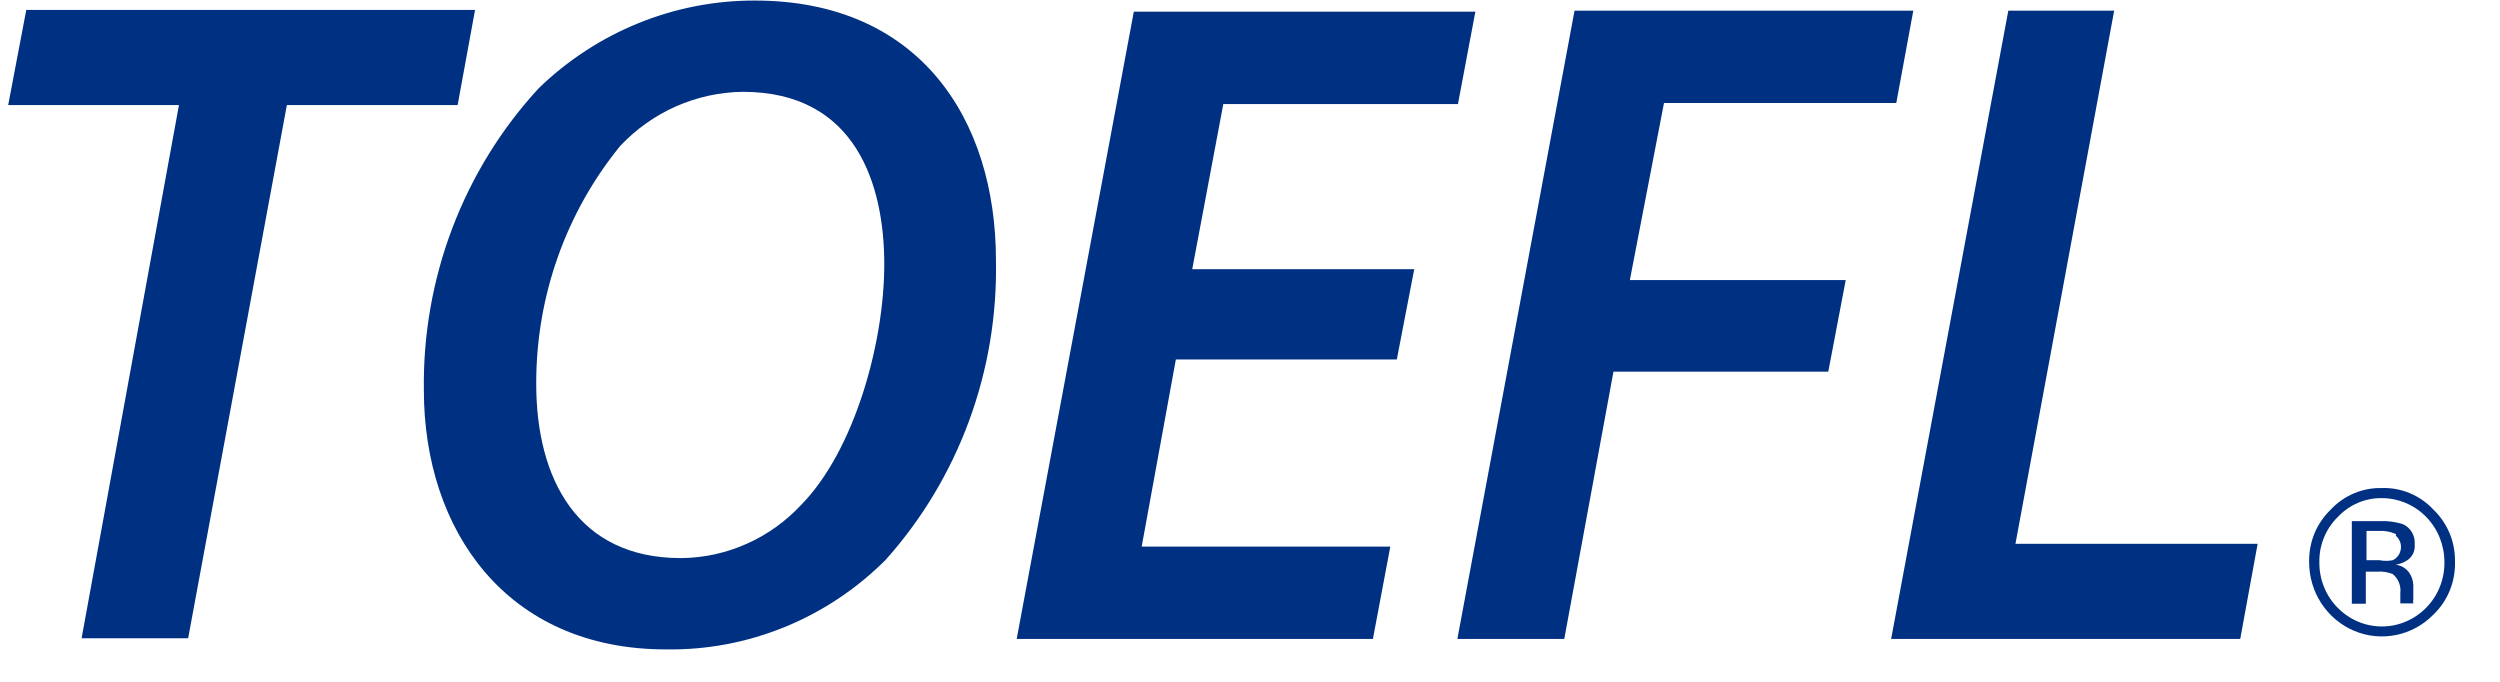
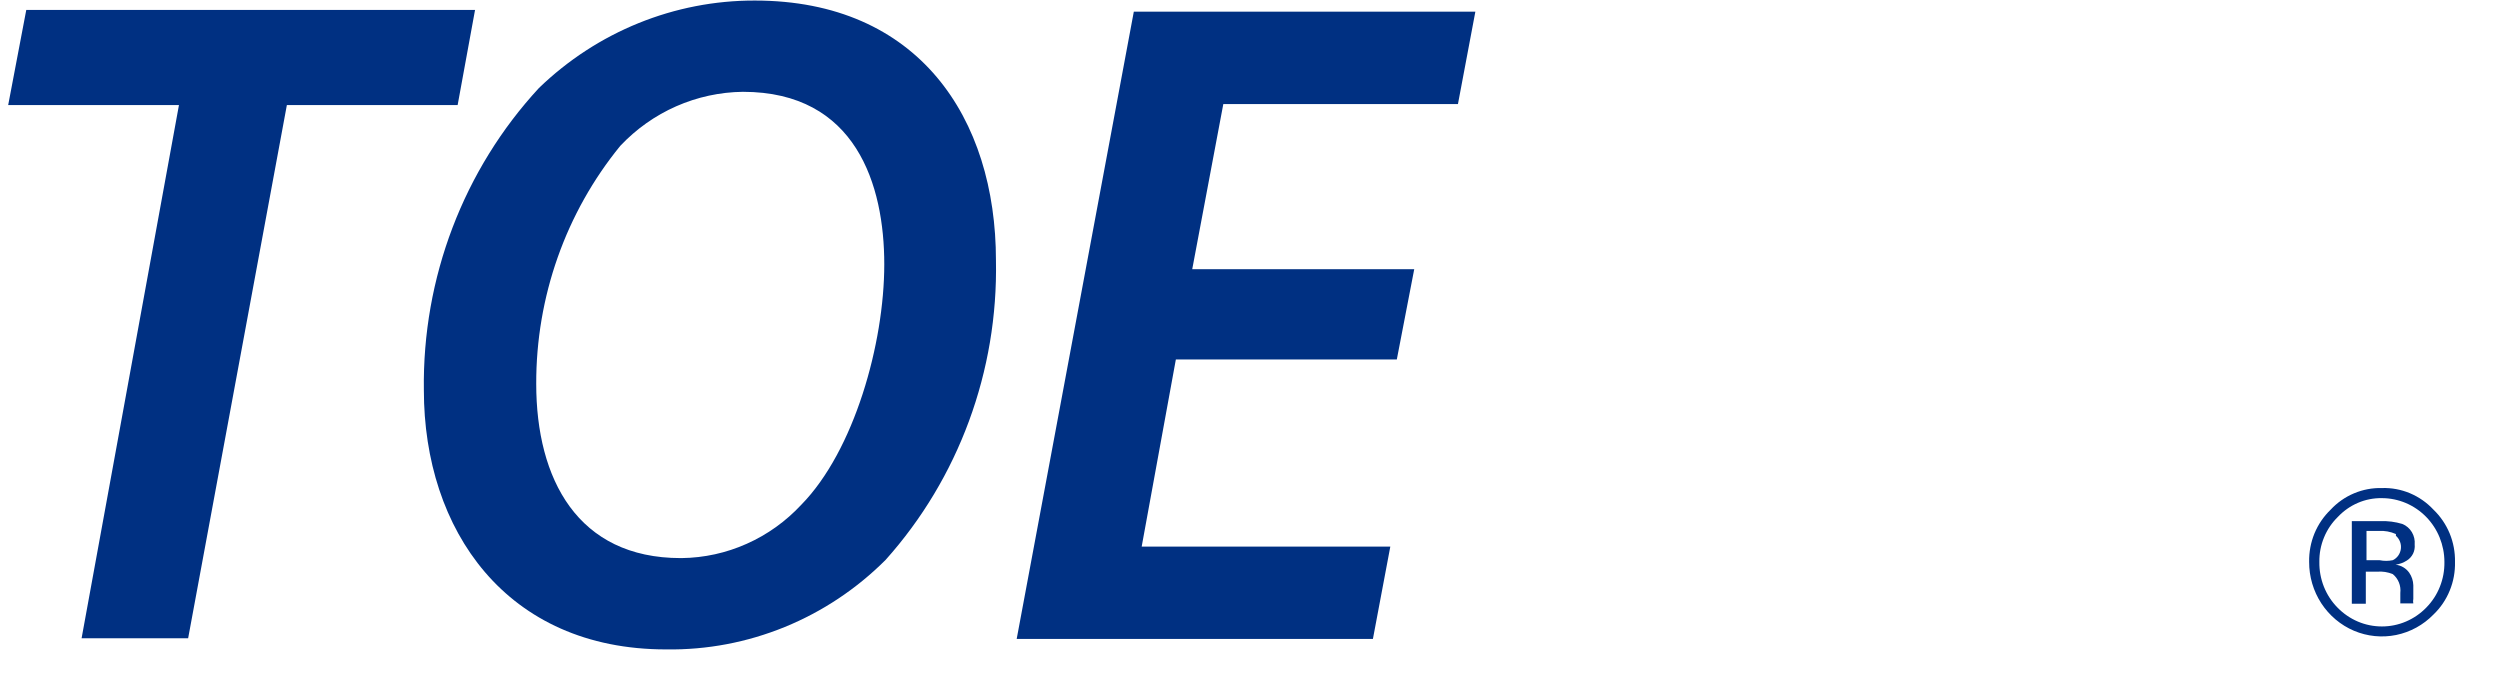
<svg xmlns="http://www.w3.org/2000/svg" width="55" height="15" viewBox="0 0 55 15" fill="none">
  <path d="M3.937 2.312H0.18L0.578 0.219H10.451L10.068 2.312H6.311L4.139 14.042H1.795L3.937 2.312Z" fill="#003082" />
  <path d="M14.652 14.287C11.136 14.287 9.325 11.658 9.325 8.583C9.29 6.116 10.198 3.731 11.857 1.936C13.14 0.697 14.84 0.008 16.606 0.012C20.205 0.012 21.911 2.595 21.911 5.731C21.959 8.163 21.091 10.52 19.484 12.317C18.847 12.954 18.093 13.456 17.265 13.794C16.437 14.132 15.552 14.3 14.66 14.287H14.652ZM14.998 12.278C15.491 12.272 15.978 12.165 16.429 11.963C16.881 11.762 17.288 11.47 17.628 11.105C18.793 9.917 19.454 7.556 19.454 5.815C19.454 4.075 18.838 2.02 16.343 2.02C15.839 2.026 15.341 2.134 14.877 2.338C14.414 2.542 13.996 2.838 13.646 3.209C12.446 4.679 11.792 6.532 11.797 8.445C11.797 10.538 12.707 12.278 14.976 12.278H14.998Z" fill="#003082" />
  <path d="M30.73 7.908H25.869L25.117 12.025H30.587L30.204 14.057H22.367L24.944 0.257H32.458L32.075 2.289H26.913L26.229 5.923H31.113L30.73 7.908Z" fill="#003082" />
-   <path d="M34.64 0.234H42.093L41.718 2.266H36.608L35.857 6.161H40.606L40.222 8.177H35.496L34.414 14.057H32.062L34.64 0.234Z" fill="#003082" />
-   <path d="M44.183 0.234H46.512L44.34 11.964H49.668L49.285 14.057H41.605L44.183 0.234Z" fill="#003082" />
  <path d="M53.536 13.52C53.312 13.75 53.027 13.906 52.715 13.97C52.404 14.033 52.081 14.001 51.788 13.877C51.495 13.753 51.245 13.542 51.069 13.273C50.893 13.003 50.8 12.686 50.801 12.362C50.797 12.148 50.837 11.934 50.918 11.736C51 11.538 51.121 11.36 51.275 11.212C51.419 11.057 51.594 10.935 51.789 10.853C51.983 10.771 52.192 10.732 52.402 10.737C52.613 10.73 52.823 10.769 53.019 10.851C53.214 10.933 53.39 11.056 53.536 11.212C53.69 11.36 53.811 11.538 53.893 11.736C53.974 11.934 54.014 12.148 54.01 12.362C54.015 12.579 53.976 12.793 53.894 12.993C53.813 13.192 53.691 13.372 53.536 13.52ZM51.432 11.373C51.301 11.501 51.198 11.654 51.128 11.825C51.058 11.995 51.023 12.178 51.026 12.362C51.023 12.549 51.057 12.733 51.125 12.906C51.194 13.079 51.295 13.235 51.425 13.367C51.553 13.498 51.705 13.603 51.872 13.674C52.04 13.746 52.22 13.782 52.402 13.782C52.583 13.782 52.763 13.746 52.931 13.674C53.098 13.603 53.251 13.498 53.378 13.367C53.508 13.235 53.61 13.079 53.678 12.906C53.747 12.733 53.78 12.549 53.777 12.362C53.777 12.178 53.741 11.996 53.672 11.825C53.603 11.655 53.502 11.501 53.374 11.37C53.246 11.24 53.095 11.137 52.928 11.066C52.761 10.996 52.582 10.959 52.402 10.959C52.221 10.956 52.041 10.991 51.874 11.063C51.708 11.134 51.557 11.24 51.432 11.373ZM52.371 11.465C52.534 11.459 52.696 11.48 52.852 11.527C52.939 11.562 53.012 11.626 53.061 11.707C53.11 11.789 53.131 11.884 53.123 11.979C53.13 12.049 53.117 12.119 53.087 12.181C53.056 12.243 53.009 12.296 52.95 12.332C52.875 12.38 52.79 12.411 52.702 12.424C52.762 12.43 52.819 12.448 52.871 12.479C52.923 12.509 52.968 12.551 53.003 12.6C53.059 12.681 53.09 12.777 53.093 12.876V13.045C53.093 13.045 53.093 13.129 53.093 13.175C53.086 13.208 53.086 13.242 53.093 13.275H52.807V13.045C52.816 12.967 52.806 12.888 52.777 12.816C52.748 12.743 52.702 12.68 52.642 12.631C52.533 12.585 52.414 12.567 52.296 12.577H52.048V13.282H51.74V11.465H52.371ZM52.71 11.749C52.592 11.696 52.463 11.673 52.334 11.68H52.063V12.324H52.349C52.446 12.344 52.545 12.344 52.642 12.324C52.69 12.301 52.731 12.266 52.762 12.222C52.793 12.179 52.812 12.128 52.819 12.075C52.826 12.021 52.819 11.967 52.8 11.917C52.781 11.867 52.75 11.822 52.71 11.787V11.749Z" fill="#003082" />
</svg>